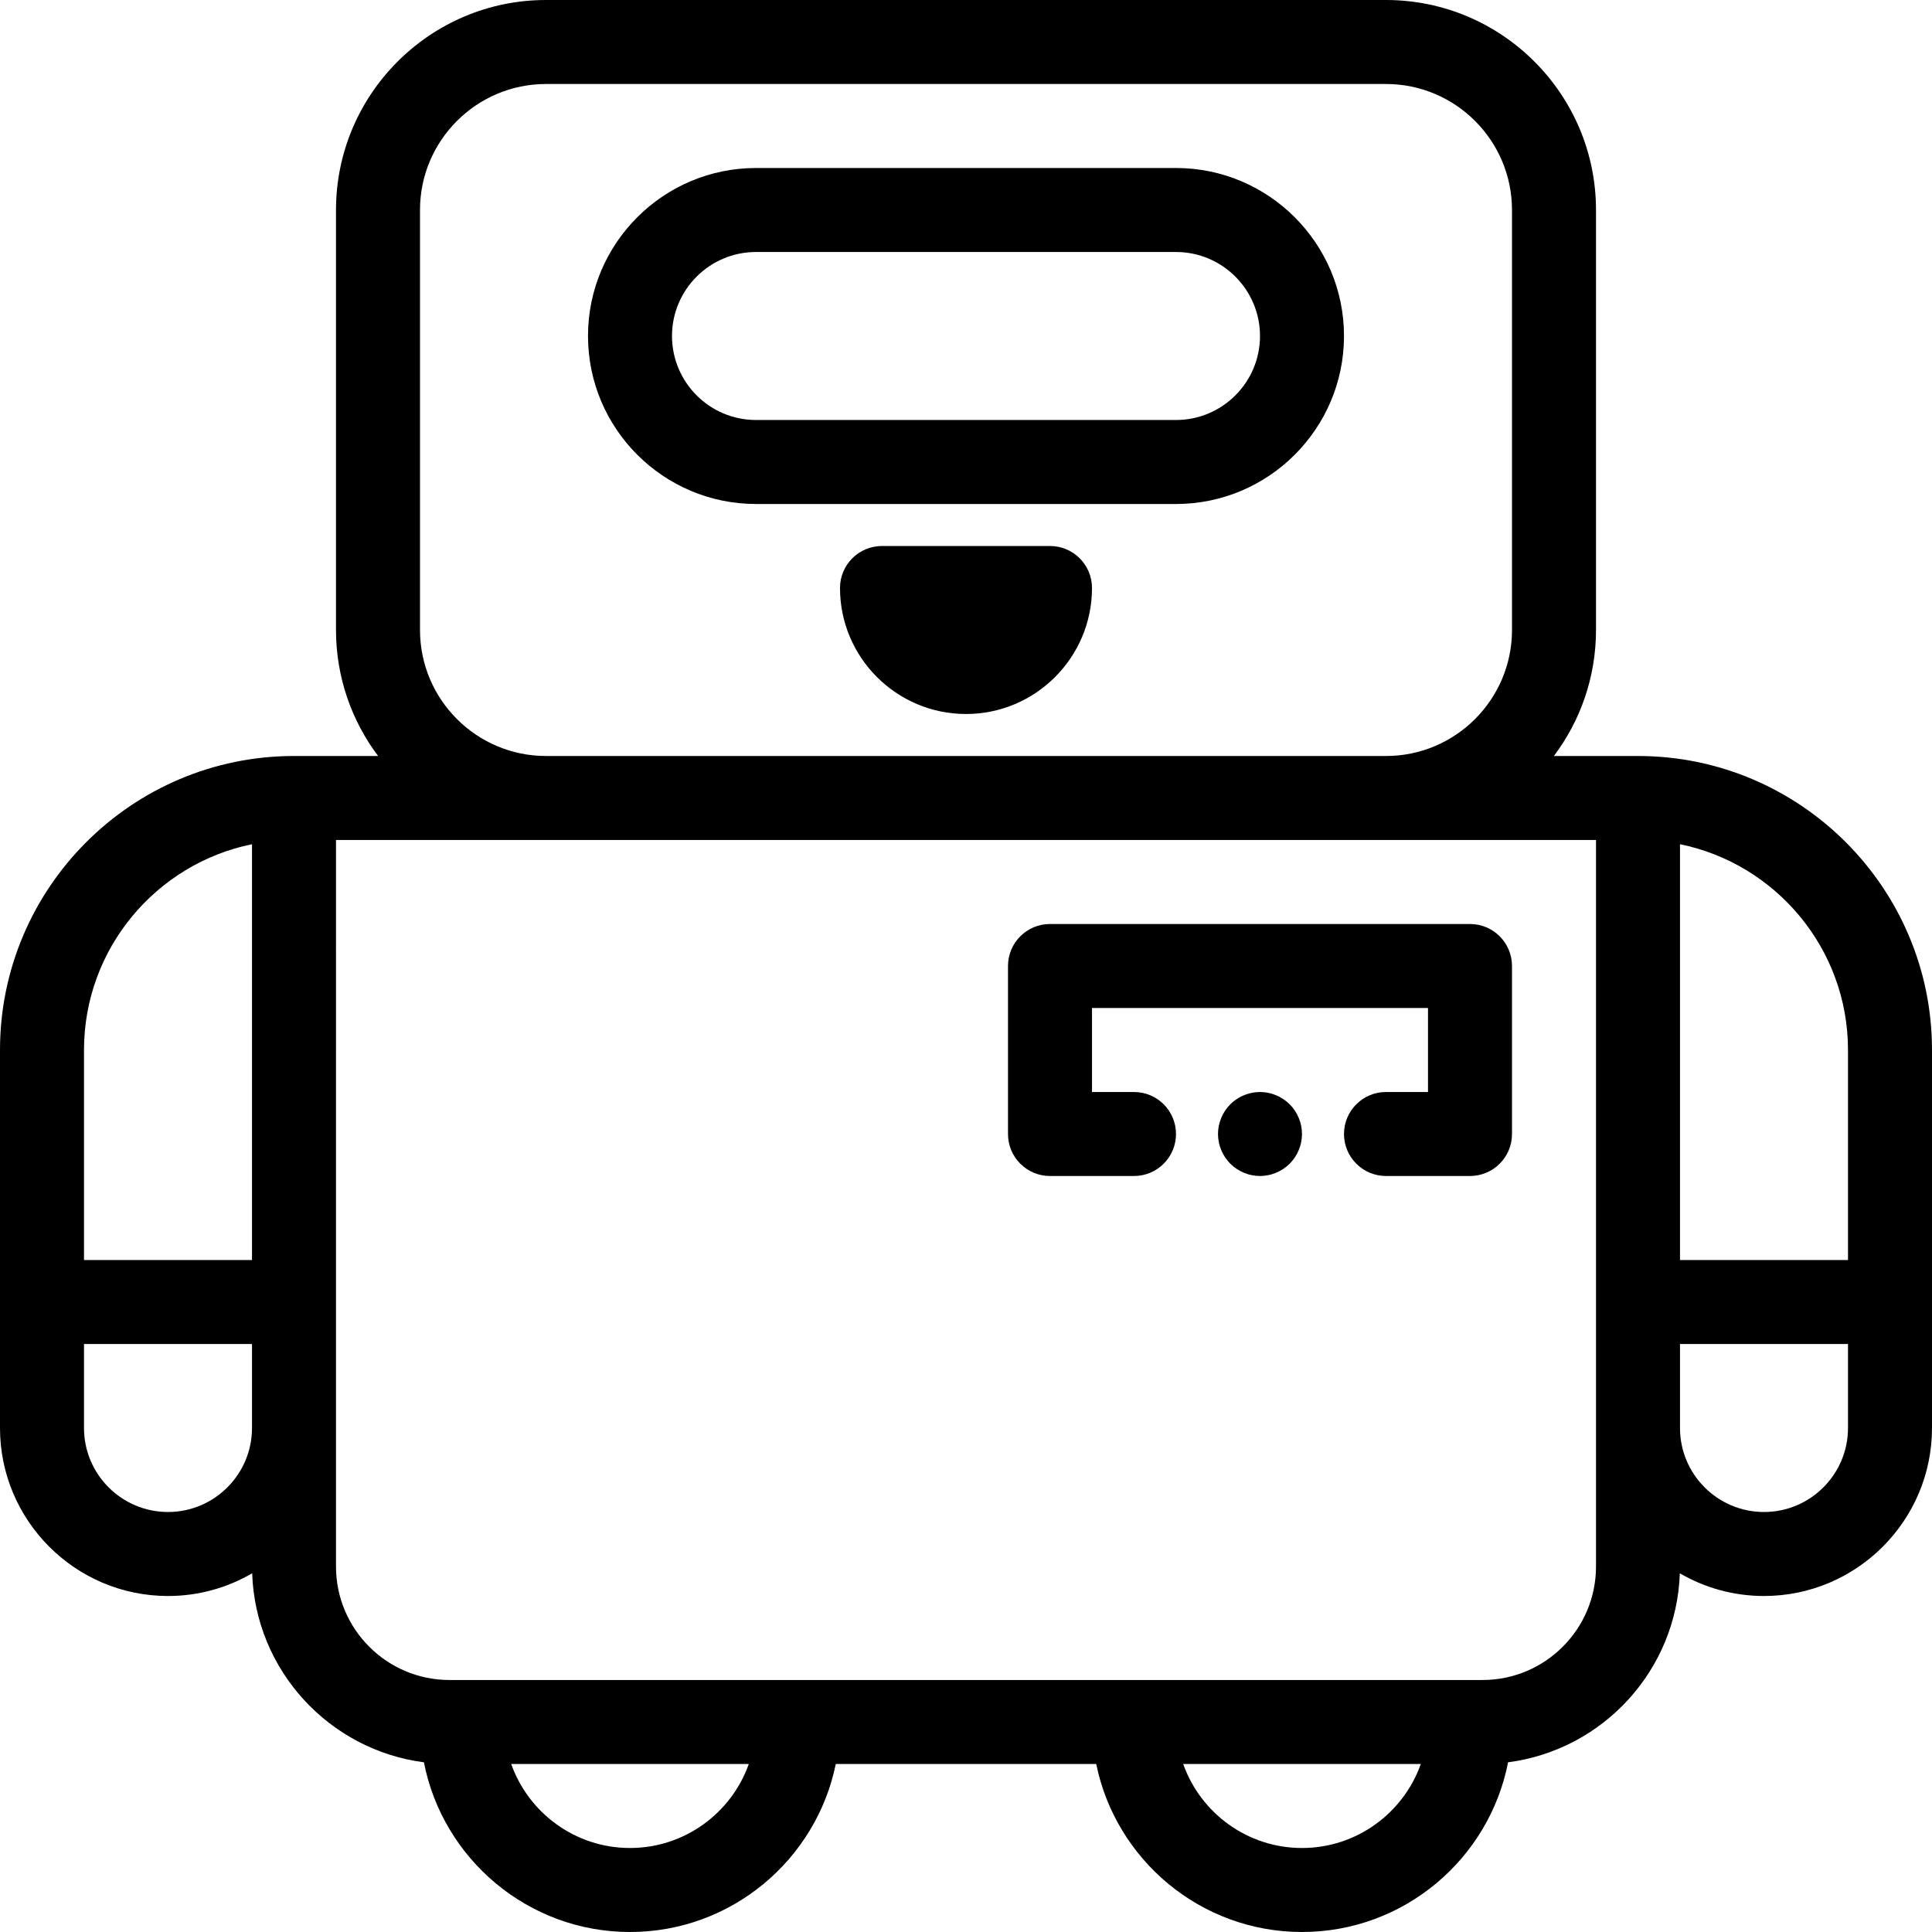
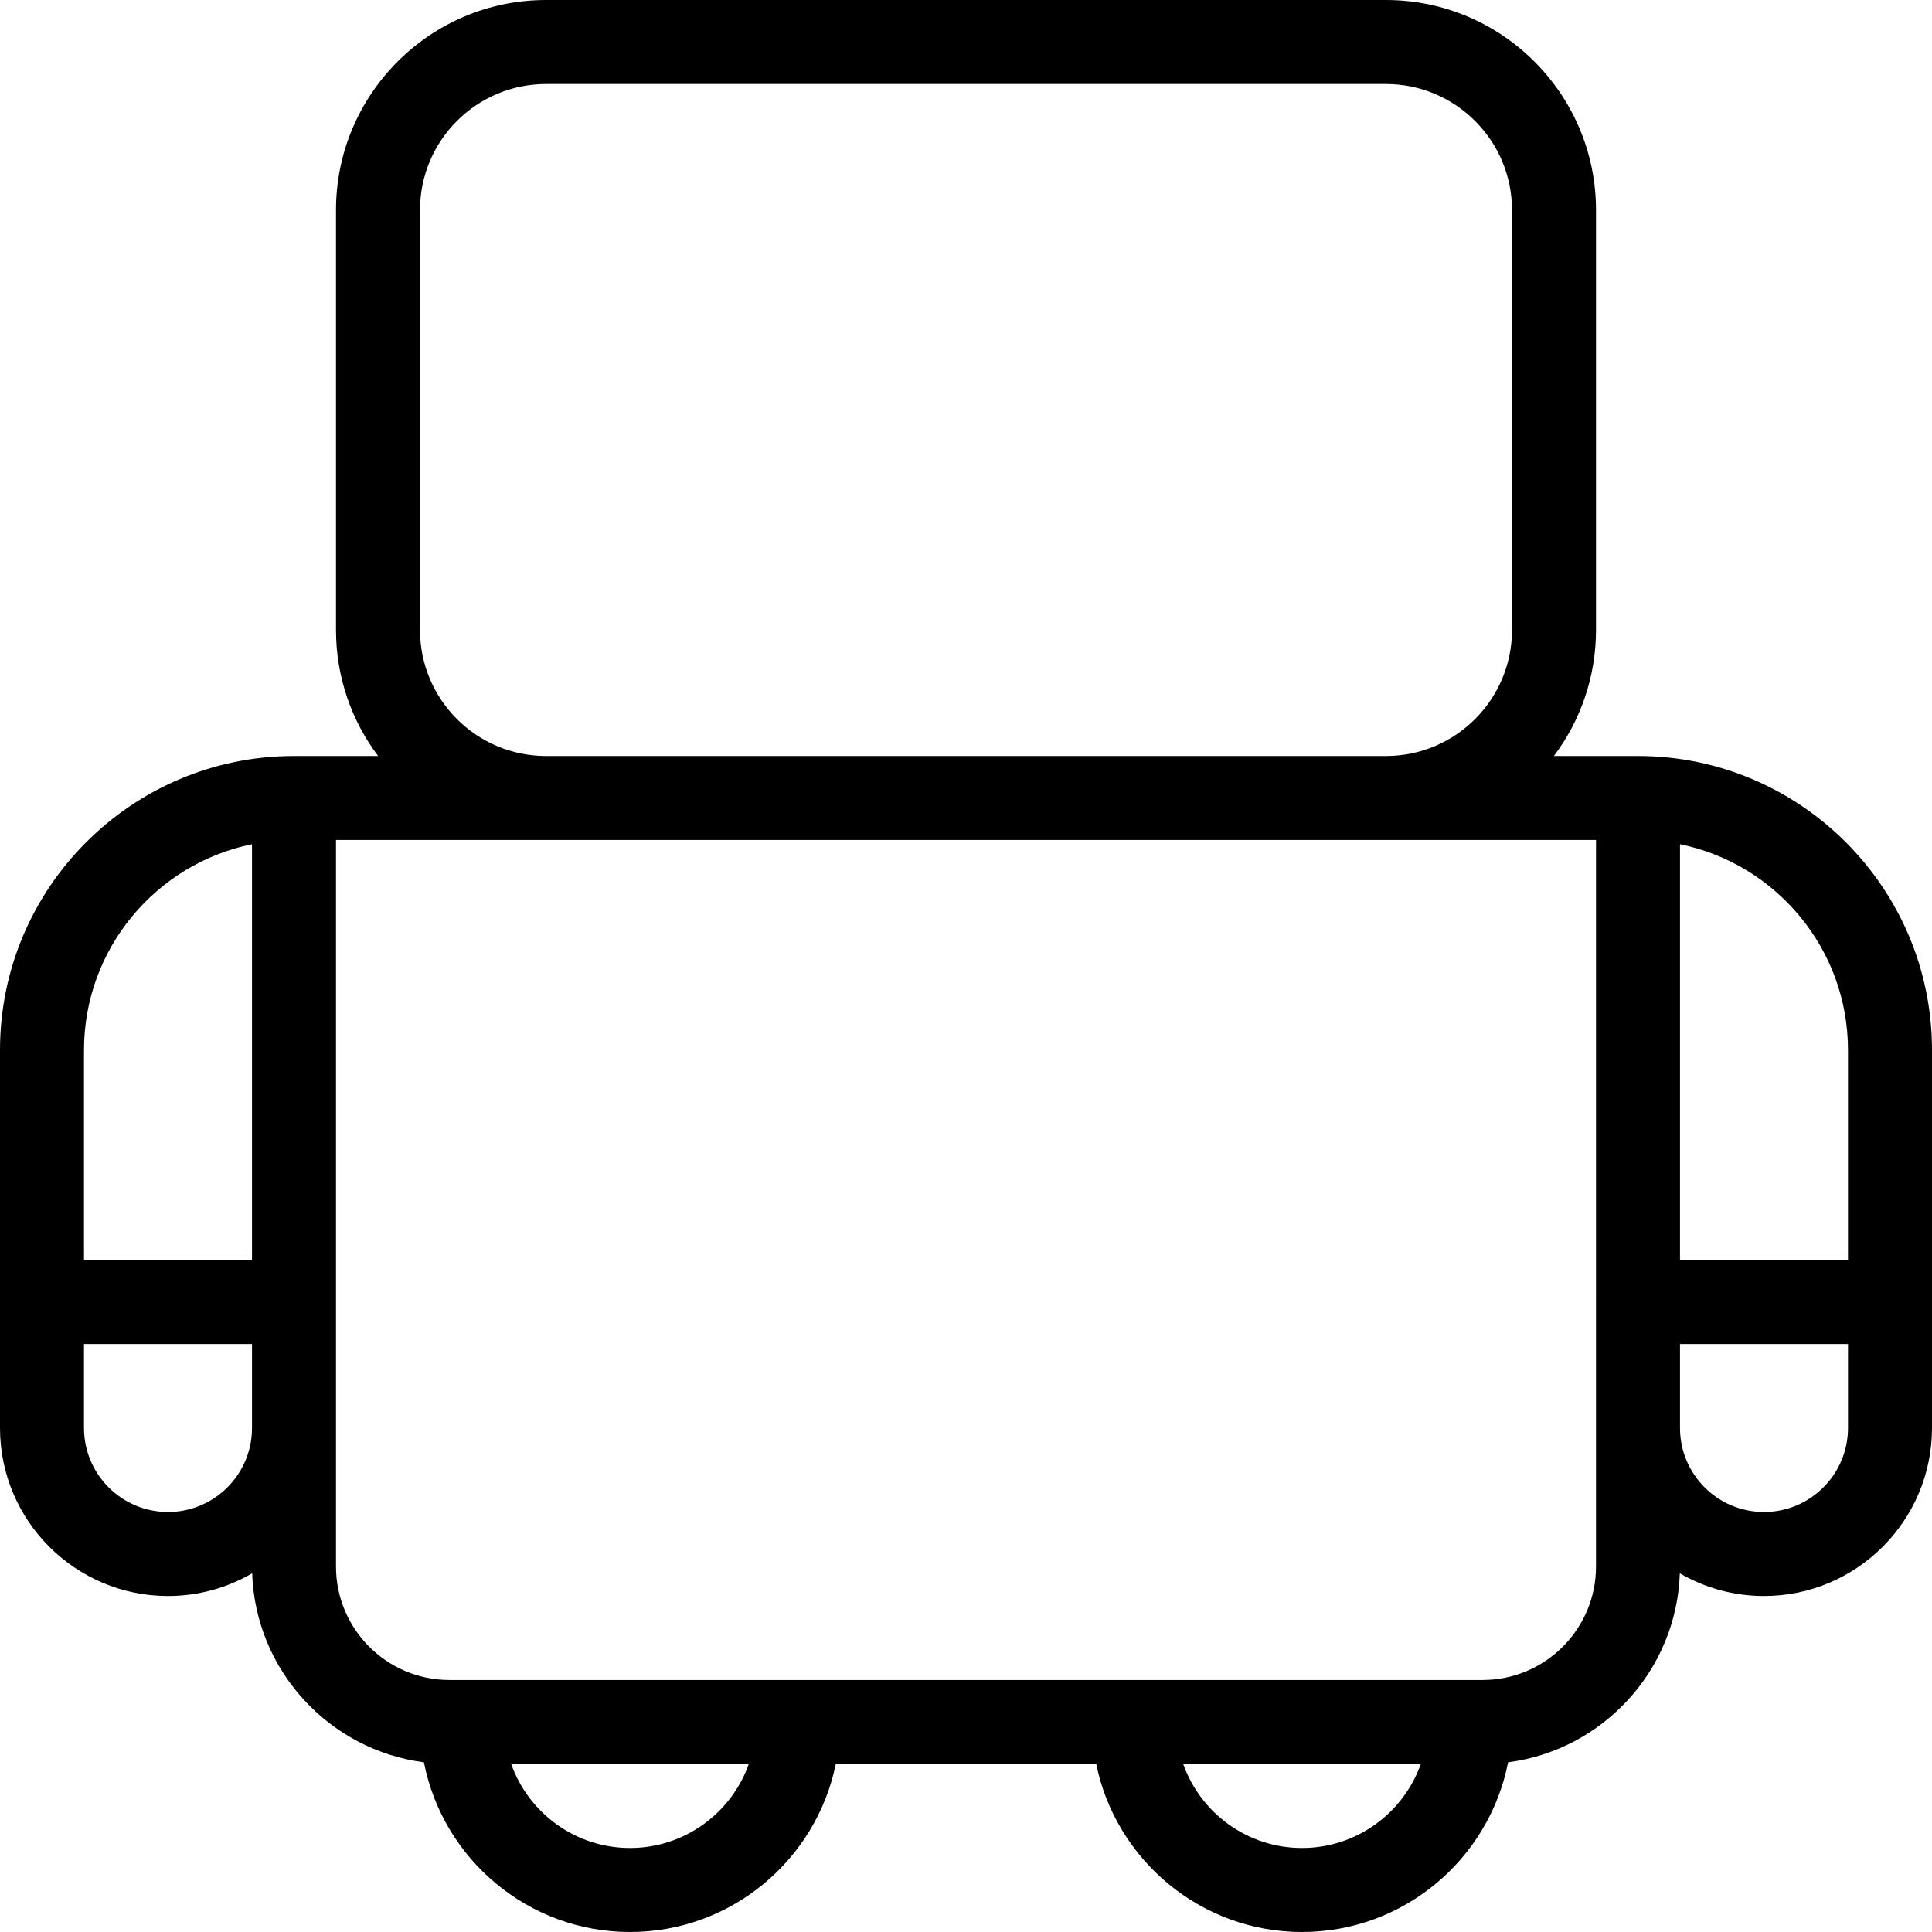
<svg xmlns="http://www.w3.org/2000/svg" version="1.1" id="Layer_1" x="0px" y="0px" viewBox="0 0 512 512" style="enable-background:new 0 0 512 512;" xml:space="preserve">
  <g>
    <g>
-       <path d="M311.652,44.522H200.348c-24.549,0-44.522,19.972-44.522,44.522c0,24.549,19.972,44.522,44.522,44.522h111.304    c24.549,0,44.522-19.972,44.522-44.522C356.174,64.494,336.201,44.522,311.652,44.522z M311.652,111.304H200.348    c-12.275,0-22.261-9.986-22.261-22.261c0-12.275,9.986-22.261,22.261-22.261h111.304c12.275,0,22.261,9.986,22.261,22.261    C333.913,101.318,323.927,111.304,311.652,111.304z" />
+       </g>
+   </g>
+   <g>
+     <g>
+       </g>
+   </g>
+   <g>
+     <g>
+       </g>
+   </g>
+   <g>
+     <g>
+       <path d="M434.087,200.348h-22.291c7.003-9.308,11.161-20.873,11.161-33.391V55.652C422.957,24.966,397.991,0,367.304,0H144.696    c-30.687,0-55.652,24.966-55.652,55.652v111.304c0,12.518,4.157,24.083,11.16,33.391H77.913C34.952,200.348,0,235.3,0,278.261    v66.783v33.391c0,24.549,19.972,44.522,44.522,44.522c8.125,0,15.742-2.198,22.305-6.016    c0.865,25.754,20.425,46.837,45.516,50.087c4.996,25.593,27.58,44.973,54.614,44.973c26.876,0,49.361-19.15,54.532-44.522h69.022    C295.682,492.85,318.167,512,345.043,512c27.034,0,49.617-19.379,54.613-44.973c25.09-3.25,44.651-24.333,45.516-50.087    c6.565,3.818,14.181,6.016,22.307,6.016c24.549,0,44.522-19.972,44.522-44.522v-33.391v-66.783    C512,235.3,477.048,200.348,434.087,200.348z M66.783,378.435c0,12.275-9.986,22.261-22.261,22.261    c-12.275,0-22.261-9.986-22.261-22.261v-22.261h44.522V378.435z M66.783,333.913H22.261v-55.652    c0-26.876,19.151-49.362,44.522-54.534V333.913M111.304,55.652c0-18.412,14.979-33.391,33.391-33.391h222.609    c18.412,0,33.391,14.979,33.391,33.391v111.304c0,18.412-14.979,33.391-33.391,33.391H144.696    c-18.412,0-33.391-14.979-33.391-33.391V55.652z M166.957,489.739c-14.512,0-26.89-9.304-31.485-22.261h62.968    C193.847,480.435,181.468,489.739,166.957,489.739z M345.043,489.739c-14.512,0-26.89-9.304-31.485-22.261h62.968    C371.933,480.435,359.555,489.739,345.043,489.739z M422.957,345.043v33.391v36.73c0,16.571-13.481,30.052-30.052,30.052h-3.339    h-89.043h-89.043h-89.043h-3.339c-16.571,0-30.052-13.481-30.052-30.052v-36.73v-33.391V222.609h55.652h222.609h55.652V345.043z     M489.739,378.435c0,12.275-9.986,22.261-22.261,22.261s-22.261-9.986-22.261-22.261v-22.261h44.522V378.435z M489.739,333.913    h-44.522V223.727c25.371,5.171,44.522,27.658,44.522,54.534V333.913z" />
    </g>
  </g>
  <g>
    <g>
-       <path d="M344.821,298.351c-0.134-0.712-0.356-1.414-0.635-2.081c-0.278-0.679-0.623-1.325-1.024-1.926    c-0.401-0.612-0.868-1.18-1.38-1.692c-0.512-0.512-1.08-0.979-1.692-1.38c-0.601-0.401-1.247-0.746-1.926-1.024    c-0.668-0.278-1.369-0.501-2.081-0.634c-3.617-0.735-7.457,0.456-10.04,3.039c-2.07,2.07-3.261,4.942-3.261,7.869    c0,0.724,0.078,1.458,0.223,2.17c0.134,0.712,0.356,1.414,0.634,2.081c0.278,0.679,0.623,1.325,1.024,1.926    c0.401,0.612,0.868,1.18,1.38,1.692c0.512,0.512,1.08,0.979,1.692,1.38c0.601,0.401,1.247,0.746,1.926,1.024    c0.668,0.278,1.369,0.501,2.081,0.634c0.712,0.145,1.447,0.223,2.17,0.223c0.724,0,1.458-0.078,2.17-0.223    c0.712-0.134,1.414-0.356,2.081-0.634c0.679-0.278,1.325-0.623,1.926-1.024c0.612-0.401,1.18-0.868,1.692-1.38    c0.512-0.512,0.979-1.08,1.38-1.692c0.401-0.601,0.746-1.247,1.024-1.926c0.278-0.668,0.501-1.369,0.634-2.081    c0.145-0.712,0.223-1.447,0.223-2.17C345.044,299.798,344.966,299.064,344.821,298.351z" />
-     </g>
-   </g>
-   <g>
-     <g>
-       <path d="M389.565,244.87H278.261c-6.147,0-11.13,4.983-11.13,11.13v44.522c0,6.147,4.983,11.13,11.13,11.13h22.261    c6.147,0,11.13-4.983,11.13-11.13s-4.983-11.13-11.13-11.13h-11.13V267.13h89.043v22.261h-11.13c-6.147,0-11.13,4.983-11.13,11.13    s4.983,11.13,11.13,11.13h22.261c6.147,0,11.13-4.983,11.13-11.13V256C400.696,249.853,395.713,244.87,389.565,244.87z" />
-     </g>
-   </g>
-   <g>
-     <g>
-       <path d="M434.087,200.348h-22.291c7.003-9.308,11.161-20.873,11.161-33.391V55.652C422.957,24.966,397.991,0,367.304,0H144.696    c-30.687,0-55.652,24.966-55.652,55.652v111.304c0,12.518,4.157,24.083,11.16,33.391H77.913C34.952,200.348,0,235.3,0,278.261    v66.783v33.391c0,24.549,19.972,44.522,44.522,44.522c8.125,0,15.742-2.198,22.305-6.016    c0.865,25.754,20.425,46.837,45.516,50.087c4.996,25.593,27.58,44.973,54.614,44.973c26.876,0,49.361-19.15,54.532-44.522h69.022    C295.682,492.85,318.167,512,345.043,512c27.034,0,49.617-19.379,54.613-44.973c25.09-3.25,44.651-24.333,45.516-50.087    c6.565,3.818,14.181,6.016,22.307,6.016c24.549,0,44.522-19.972,44.522-44.522v-33.391v-66.783    C512,235.3,477.048,200.348,434.087,200.348z M66.783,378.435c0,12.275-9.986,22.261-22.261,22.261    c-12.275,0-22.261-9.986-22.261-22.261v-22.261h44.522V378.435z M66.783,333.913H22.261v-55.652    c0-26.876,19.151-49.362,44.522-54.534V333.913z M111.304,55.652c0-18.412,14.979-33.391,33.391-33.391h222.609    c18.412,0,33.391,14.979,33.391,33.391v111.304c0,18.412-14.979,33.391-33.391,33.391H144.696    c-18.412,0-33.391-14.979-33.391-33.391V55.652z M166.957,489.739c-14.512,0-26.89-9.304-31.485-22.261h62.968    C193.847,480.435,181.468,489.739,166.957,489.739z M345.043,489.739c-14.512,0-26.89-9.304-31.485-22.261h62.968    C371.933,480.435,359.555,489.739,345.043,489.739z M422.957,345.043v33.391v36.73c0,16.571-13.481,30.052-30.052,30.052h-3.339    h-89.043h-89.043h-89.043h-3.339c-16.571,0-30.052-13.481-30.052-30.052v-36.73v-33.391V222.609h55.652h222.609h55.652V345.043z     M489.739,378.435c0,12.275-9.986,22.261-22.261,22.261s-22.261-9.986-22.261-22.261v-22.261h44.522V378.435z M489.739,333.913    h-44.522V223.727c25.371,5.171,44.522,27.658,44.522,54.534V333.913z" />
-     </g>
-   </g>
-   <g>
-     <g>
-       <path d="M278.261,144.696h-44.522c-6.147,0-11.13,4.983-11.13,11.13c0,18.412,14.979,33.391,33.391,33.391    c18.412,0,33.391-14.979,33.391-33.391C289.391,149.679,284.408,144.696,278.261,144.696z" />
-     </g>
+       </g>
  </g>
  <g>
</g>
  <g>
</g>
  <g>
</g>
  <g>
</g>
  <g>
</g>
  <g>
</g>
  <g>
</g>
  <g>
</g>
  <g>
</g>
  <g>
</g>
  <g>
</g>
  <g>
</g>
  <g>
</g>
  <g>
</g>
  <g>
</g>
</svg>